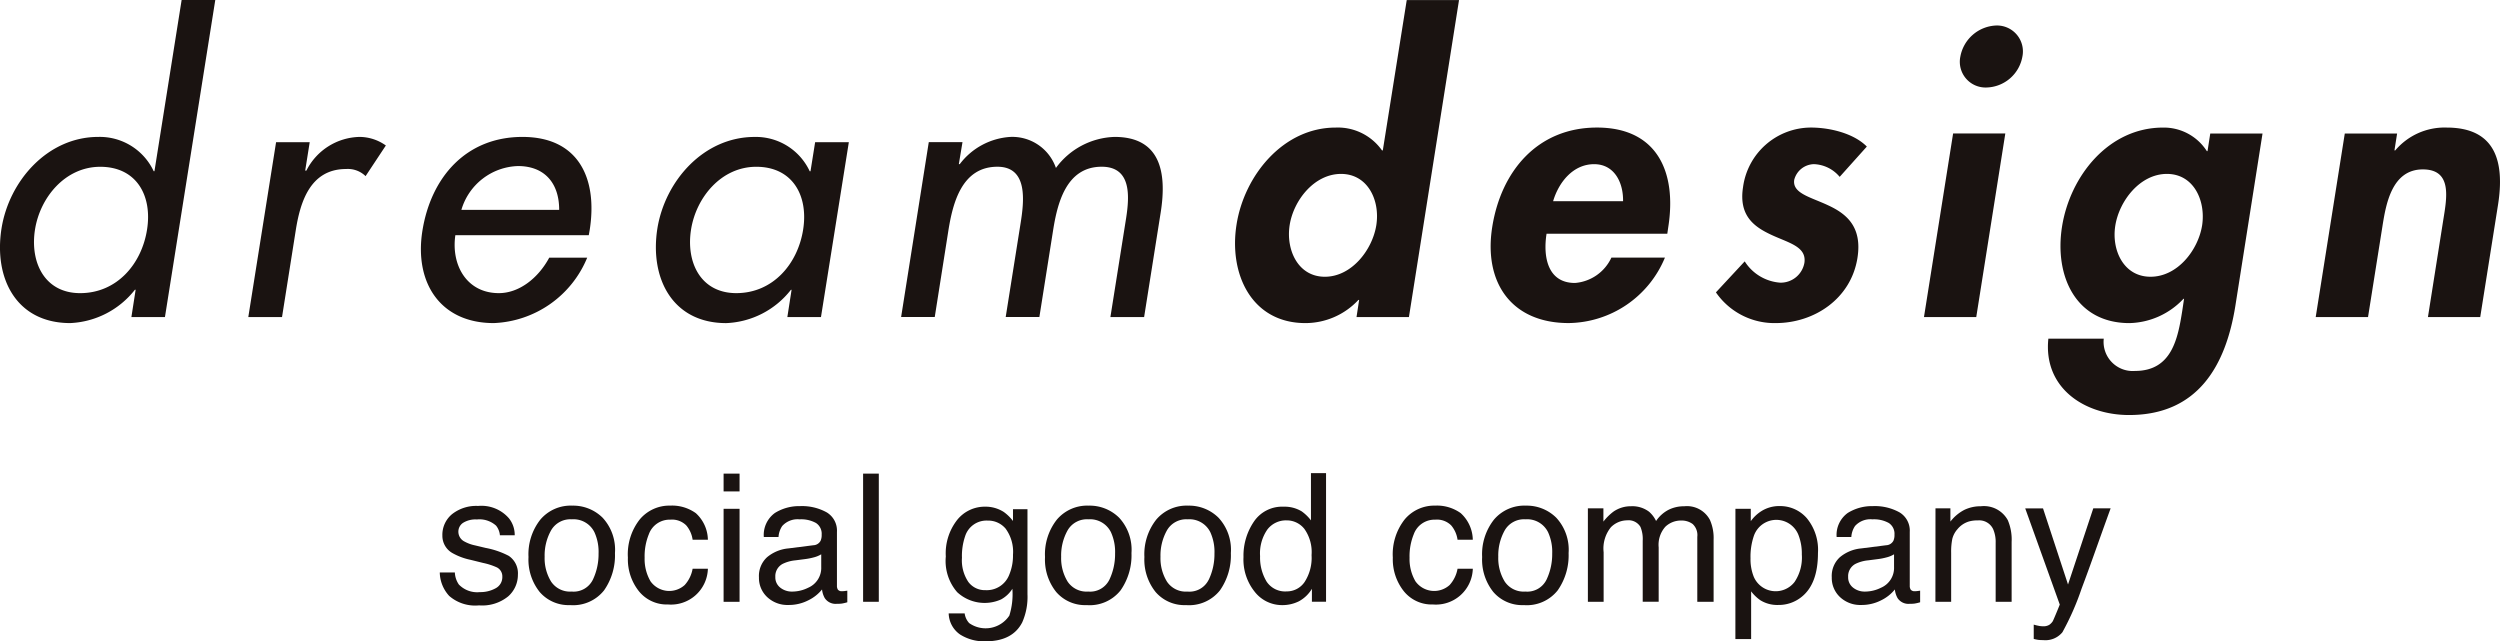
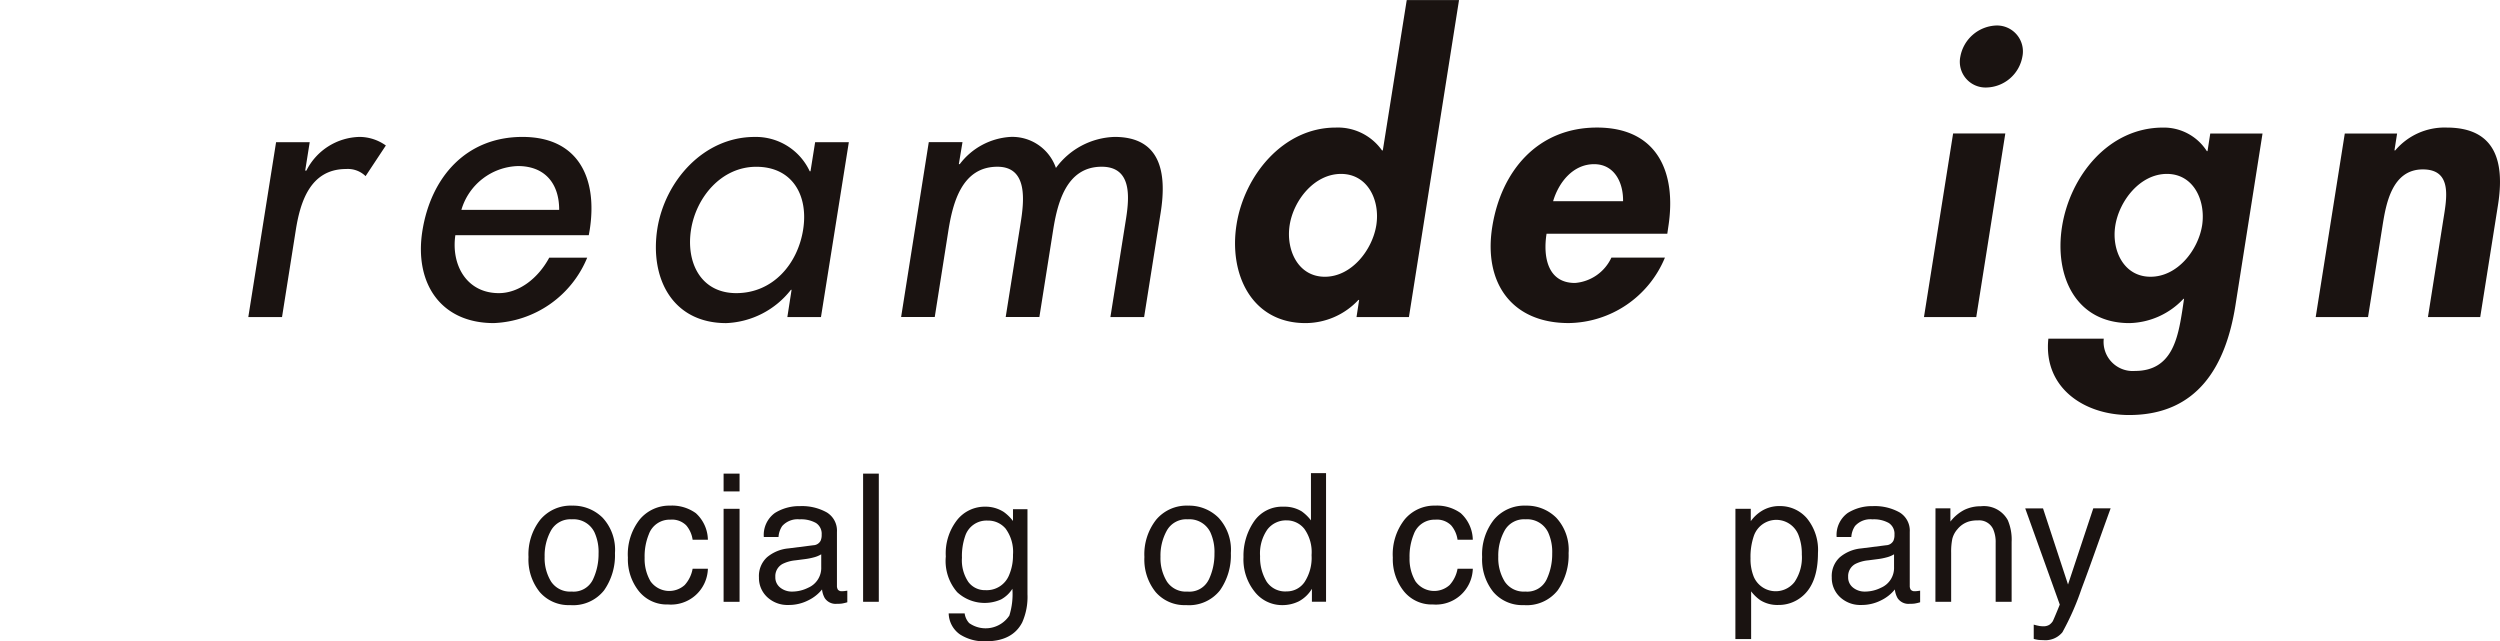
<svg xmlns="http://www.w3.org/2000/svg" width="270" height="69.262" viewBox="0 0 270 69.262">
  <defs>
    <clipPath id="clip-path">
      <rect id="長方形_2" data-name="長方形 2" width="270" height="69.262" fill="none" />
    </clipPath>
  </defs>
  <g id="グループ_1" data-name="グループ 1" clip-path="url(#clip-path)">
-     <path id="パス_1" data-name="パス 1" d="M8.656,31.659c-3.825,0-5.435-3.309-4.877-6.862.556-3.514,3.294-6.784,7.045-6.784,3.914,0,5.641,3.108,5.057,6.784-.582,3.715-3.258,6.862-7.226,6.862m5.536,2.583h3.623L23.25,0H19.616L16.68,18.493H16.6a6.433,6.433,0,0,0-5.993-3.706c-5.444,0-9.624,4.725-10.444,9.891-.854,5.407,1.614,10.215,7.421,10.215a9.4,9.4,0,0,0,6.985-3.6h.08Z" transform="translate(0)" fill="#1a1311" />
    <path id="パス_2" data-name="パス 2" d="M56.171,31.222H56.3a6.592,6.592,0,0,1,5.747-3.637,4.922,4.922,0,0,1,2.835.926L62.693,31.82a2.744,2.744,0,0,0-2.1-.769c-3.921,0-4.981,3.641-5.454,6.7L53.669,47.04H50.027l3-18.886h3.632Z" transform="translate(-23.21 -12.798)" fill="#1a1311" />
    <path id="パス_3" data-name="パス 3" d="M140.83,44.456c-3.834,0-5.445-3.309-4.885-6.862.559-3.514,3.289-6.784,7.044-6.784,3.913,0,5.646,3.108,5.063,6.784-.583,3.715-3.267,6.862-7.222,6.862m12.157-16.3h-3.64l-.5,3.138h-.085a6.411,6.411,0,0,0-5.953-3.706c-5.488,0-9.664,4.725-10.5,9.891-.847,5.407,1.656,10.215,7.432,10.215a9.336,9.336,0,0,0,6.993-3.6h.07l-.457,2.946h3.631Z" transform="translate(-61.313 -12.798)" fill="#1a1311" />
    <path id="パス_4" data-name="パス 4" d="M187.783,30.526h.1a7.425,7.425,0,0,1,5.468-2.941,4.986,4.986,0,0,1,4.919,3.352,8.149,8.149,0,0,1,6.34-3.352c4.974,0,5.652,3.877,4.974,8.16l-1.79,11.294h-3.641l1.7-10.7c.376-2.426.548-5.534-2.644-5.534-3.872,0-4.8,4.039-5.256,6.937l-1.471,9.293h-3.637l1.589-10.005c.4-2.47.859-6.224-2.487-6.224-3.877,0-4.834,4-5.3,6.937l-1.465,9.293H181.55l2.987-18.886h3.641Z" transform="translate(-84.229 -12.798)" fill="#1a1311" />
    <path id="パス_5" data-name="パス 5" d="M258.527,29.893c-2.907,0-4.216-2.916-3.8-5.577s2.649-5.529,5.547-5.529,4.231,2.863,3.813,5.529-2.662,5.577-5.557,5.577m3.418,4.353h5.66L273.019.009h-5.647l-2.585,16.238H264.7a5.835,5.835,0,0,0-5.007-2.465c-5.687,0-9.869,5.2-10.7,10.46-.857,5.363,1.63,10.656,7.439,10.656a7.831,7.831,0,0,0,5.718-2.5h.08Z" transform="translate(-115.444 -0.004)" fill="#1a1311" />
-     <path id="パス_6" data-name="パス 6" d="M359.072,31.025a3.8,3.8,0,0,0-2.771-1.372,2.248,2.248,0,0,0-2.137,1.691c-.223,1.465,1.766,1.862,3.65,2.749,1.921.887,3.722,2.264,3.177,5.691-.7,4.41-4.666,7.033-8.827,7.033a7.673,7.673,0,0,1-6.458-3.317l3.11-3.348a4.956,4.956,0,0,0,3.838,2.3,2.6,2.6,0,0,0,2.607-2.133c.262-1.744-1.644-2.146-3.486-2.994s-3.641-2.024-3.138-5.2a7.419,7.419,0,0,1,7.319-6.425c2.1,0,4.657.642,6.049,2.054Z" transform="translate(-160.387 -11.924)" fill="#1a1311" />
    <path id="パス_7" data-name="パス 7" d="M393.271,36.625h-5.647L390.771,16.8h5.638ZM398.254,8.49a4.042,4.042,0,0,1-3.879,3.343,2.777,2.777,0,0,1-2.821-3.343,4.1,4.1,0,0,1,3.886-3.353,2.8,2.8,0,0,1,2.815,3.353" transform="translate(-179.835 -2.383)" fill="#1a1311" />
    <path id="パス_8" data-name="パス 8" d="M423.67,41.812c-2.9,0-4.229-2.872-3.8-5.533s2.664-5.573,5.573-5.573,4.211,2.911,3.8,5.573c-.433,2.662-2.657,5.533-5.568,5.533m12.094-15.469h-5.645l-.295,1.9h-.075a5.512,5.512,0,0,0-4.731-2.54c-5.894,0-10.043,5.245-10.908,10.7-.839,5.324,1.471,10.416,7.282,10.416a8.245,8.245,0,0,0,5.831-2.622h.065l-.192,1.289c-.477,2.985-1.117,6.5-5.108,6.5a3.148,3.148,0,0,1-3.372-3.483h-5.982c-.555,5.3,3.873,8.244,8.714,8.244,7.43,0,10.448-5.328,11.482-11.788Z" transform="translate(-191.416 -11.924)" fill="#1a1311" />
    <path id="パス_9" data-name="パス 9" d="M475.054,28.166h.087a6.973,6.973,0,0,1,5.553-2.465c5.328,0,6.272,3.755,5.543,8.357l-1.919,12.107h-5.647l1.657-10.494c.384-2.382.985-5.451-2.21-5.451-3.344,0-3.984,3.755-4.36,6.137L472.2,46.166h-5.65l3.14-19.822h5.65Z" transform="translate(-216.453 -11.924)" fill="#1a1311" />
    <path id="パス_10" data-name="パス 10" d="M95.769,27.585c-6.089,0-9.89,4.353-10.811,10.162-.881,5.578,1.932,9.944,7.711,9.944a11.4,11.4,0,0,0,10.092-7.068h-4.1c-1.2,2.238-3.272,3.833-5.441,3.833-3.471,0-5.169-3.024-4.7-6.259h14.41l.1-.564c.879-5.612-1.238-10.048-7.258-10.048m-6.6,7.876a6.58,6.58,0,0,1,6.111-4.729c2.907,0,4.458,1.888,4.449,4.729Z" transform="translate(-39.342 -12.798)" fill="#1a1311" />
    <path id="パス_11" data-name="パス 11" d="M311.806,25.7c-6.428,0-10.361,4.716-11.314,10.739s2.1,10.376,8.25,10.376a11.408,11.408,0,0,0,10.4-7.068h-5.78a4.745,4.745,0,0,1-3.936,2.737c-2.948,0-3.462-2.82-3.066-5.32H319.4l.1-.69c.949-5.975-1.2-10.774-7.695-10.774m-4.738,7.955c.609-2.063,2.166-4,4.43-4,2.185,0,3.162,1.98,3.125,4Z" transform="translate(-139.331 -11.924)" fill="#1a1311" />
-     <path id="パス_12" data-name="パス 12" d="M90.231,109.115a2.434,2.434,0,0,0,.433,1.3,2.752,2.752,0,0,0,2.27.82,3.4,3.4,0,0,0,1.692-.41,1.355,1.355,0,0,0,.731-1.267,1.082,1.082,0,0,0-.584-.99,7.07,7.07,0,0,0-1.475-.48l-1.37-.339a6.742,6.742,0,0,1-1.934-.716,2.134,2.134,0,0,1-1.111-1.9,2.891,2.891,0,0,1,1.046-2.318,4.209,4.209,0,0,1,2.812-.886,3.929,3.929,0,0,1,3.333,1.338,2.88,2.88,0,0,1,.621,1.828h-1.6a1.919,1.919,0,0,0-.415-1.04,2.692,2.692,0,0,0-2.073-.666,2.534,2.534,0,0,0-1.491.366,1.14,1.14,0,0,0-.506.968,1.188,1.188,0,0,0,.665,1.052,4.037,4.037,0,0,0,1.133.413l1.142.273a8.941,8.941,0,0,1,2.5.858,2.27,2.27,0,0,1,.989,2.045A3.1,3.1,0,0,1,96,111.687a4.44,4.44,0,0,1-3.153.98,4.265,4.265,0,0,1-3.229-1.022,3.843,3.843,0,0,1-1.016-2.53Z" transform="translate(-41.106 -47.287)" fill="#1a1311" />
    <path id="パス_13" data-name="パス 13" d="M114.478,103.171a5.091,5.091,0,0,1,1.338,3.822,6.589,6.589,0,0,1-1.179,4.03,4.255,4.255,0,0,1-3.659,1.591,4.119,4.119,0,0,1-3.284-1.407,5.583,5.583,0,0,1-1.216-3.78,6.042,6.042,0,0,1,1.282-4.049,4.29,4.29,0,0,1,3.443-1.506,4.523,4.523,0,0,1,3.275,1.3m-1.053,6.707a6.4,6.4,0,0,0,.62-2.837,5.1,5.1,0,0,0-.447-2.3,2.512,2.512,0,0,0-2.441-1.393,2.4,2.4,0,0,0-2.236,1.186,5.543,5.543,0,0,0-.7,2.861,4.82,4.82,0,0,0,.7,2.682,2.452,2.452,0,0,0,2.217,1.073,2.309,2.309,0,0,0,2.287-1.275" transform="translate(-49.4 -47.263)" fill="#1a1311" />
    <path id="パス_14" data-name="パス 14" d="M133.854,102.7a3.971,3.971,0,0,1,1.286,2.855h-1.649a3.04,3.04,0,0,0-.688-1.55,2.172,2.172,0,0,0-1.725-.618,2.383,2.383,0,0,0-2.318,1.581,6.283,6.283,0,0,0-.452,2.532,4.761,4.761,0,0,0,.641,2.551,2.487,2.487,0,0,0,3.689.392,3.525,3.525,0,0,0,.853-1.76h1.649a3.987,3.987,0,0,1-4.306,3.863,3.86,3.86,0,0,1-3.156-1.446,5.536,5.536,0,0,1-1.178-3.614,6.089,6.089,0,0,1,1.291-4.137,4.172,4.172,0,0,1,3.289-1.48,4.4,4.4,0,0,1,2.775.829" transform="translate(-58.688 -47.263)" fill="#1a1311" />
    <path id="パス_15" data-name="パス 15" d="M145.783,95.421h1.725v1.922h-1.725Zm0,3.8h1.725v10.045h-1.725Z" transform="translate(-67.635 -44.27)" fill="#1a1311" />
    <path id="パス_16" data-name="パス 16" d="M158.783,106.189a.921.921,0,0,0,.782-.489,1.507,1.507,0,0,0,.113-.653,1.385,1.385,0,0,0-.616-1.262,3.29,3.29,0,0,0-1.763-.393,2.233,2.233,0,0,0-1.881.72,2.38,2.38,0,0,0-.4,1.184H153.43a2.925,2.925,0,0,1,1.209-2.6,4.948,4.948,0,0,1,2.7-.732,5.48,5.48,0,0,1,2.889.678,2.3,2.3,0,0,1,1.1,2.111v5.814a.747.747,0,0,0,.108.424.523.523,0,0,0,.457.16c.076,0,.16,0,.255-.014s.195-.024.3-.042v1.253a4.744,4.744,0,0,1-.6.141,4.417,4.417,0,0,1-.566.028,1.4,1.4,0,0,1-1.272-.622,2.4,2.4,0,0,1-.292-.932,4.314,4.314,0,0,1-1.489,1.177,4.606,4.606,0,0,1-2.139.5,3.187,3.187,0,0,1-2.295-.852,2.829,2.829,0,0,1-.89-2.132,2.744,2.744,0,0,1,.876-2.174,4.178,4.178,0,0,1,2.3-.95Zm-3.572,4.582a2,2,0,0,0,1.272.423,3.878,3.878,0,0,0,1.734-.414,2.329,2.329,0,0,0,1.414-2.249v-1.364a2.893,2.893,0,0,1-.8.331,6.713,6.713,0,0,1-.959.189l-1.025.132a3.962,3.962,0,0,0-1.386.385,1.5,1.5,0,0,0-.787,1.41,1.392,1.392,0,0,0,.537,1.156" transform="translate(-70.938 -47.303)" fill="#1a1311" />
    <rect id="長方形_1" data-name="長方形 1" width="1.696" height="13.842" transform="translate(93.215 51.151)" fill="#1a1311" />
    <path id="パス_17" data-name="パス 17" d="M196.833,102.667a4.668,4.668,0,0,1,.976.961v-1.272h1.564v9.178a6.8,6.8,0,0,1-.563,3.035q-1.052,2.054-3.973,2.054a4.858,4.858,0,0,1-2.733-.731,2.851,2.851,0,0,1-1.24-2.285h1.725a1.921,1.921,0,0,0,.487,1.046,3.075,3.075,0,0,0,4.339-.811,7.786,7.786,0,0,0,.328-2.893,3.319,3.319,0,0,1-1.22,1.149,4.362,4.362,0,0,1-4.745-.787,5.13,5.13,0,0,1-1.225-3.849,5.847,5.847,0,0,1,1.234-3.958,3.81,3.81,0,0,1,2.98-1.423,3.656,3.656,0,0,1,2.065.584m.207,1.819a2.457,2.457,0,0,0-1.959-.9,2.419,2.419,0,0,0-2.437,1.677,6.616,6.616,0,0,0-.347,2.346,4.184,4.184,0,0,0,.689,2.6,2.22,2.22,0,0,0,1.852.89,2.6,2.6,0,0,0,2.56-1.649,5.342,5.342,0,0,0,.412-2.176,4.224,4.224,0,0,0-.769-2.78" transform="translate(-88.406 -47.36)" fill="#1a1311" />
-     <path id="パス_18" data-name="パス 18" d="M218.541,103.171a5.091,5.091,0,0,1,1.338,3.822,6.589,6.589,0,0,1-1.179,4.03,4.255,4.255,0,0,1-3.659,1.591,4.119,4.119,0,0,1-3.284-1.407,5.583,5.583,0,0,1-1.216-3.78,6.042,6.042,0,0,1,1.282-4.049,4.29,4.29,0,0,1,3.443-1.506,4.523,4.523,0,0,1,3.275,1.3m-1.053,6.707a6.4,6.4,0,0,0,.62-2.837,5.1,5.1,0,0,0-.447-2.3,2.512,2.512,0,0,0-2.441-1.393,2.4,2.4,0,0,0-2.236,1.186,5.543,5.543,0,0,0-.7,2.861,4.82,4.82,0,0,0,.7,2.682,2.452,2.452,0,0,0,2.217,1.073,2.309,2.309,0,0,0,2.287-1.275" transform="translate(-97.679 -47.263)" fill="#1a1311" />
    <path id="パス_19" data-name="パス 19" d="M238.562,103.171a5.091,5.091,0,0,1,1.338,3.822,6.589,6.589,0,0,1-1.179,4.03,4.255,4.255,0,0,1-3.659,1.591,4.119,4.119,0,0,1-3.284-1.407,5.583,5.583,0,0,1-1.216-3.78,6.042,6.042,0,0,1,1.282-4.049,4.29,4.29,0,0,1,3.443-1.506,4.523,4.523,0,0,1,3.275,1.3m-1.053,6.707a6.4,6.4,0,0,0,.62-2.837,5.1,5.1,0,0,0-.447-2.3,2.512,2.512,0,0,0-2.441-1.393A2.4,2.4,0,0,0,233,104.537a5.543,5.543,0,0,0-.7,2.861,4.82,4.82,0,0,0,.7,2.682,2.452,2.452,0,0,0,2.217,1.073,2.309,2.309,0,0,0,2.287-1.275" transform="translate(-106.967 -47.263)" fill="#1a1311" />
    <path id="パス_20" data-name="パス 20" d="M256.792,99.441a4.541,4.541,0,0,1,1.023.989v-5.1h1.63v13.889h-1.527v-1.4a3.657,3.657,0,0,1-1.4,1.347,3.989,3.989,0,0,1-1.849.415,3.74,3.74,0,0,1-2.91-1.418,5.558,5.558,0,0,1-1.23-3.774,6.533,6.533,0,0,1,1.122-3.821,3.668,3.668,0,0,1,3.205-1.616,3.56,3.56,0,0,1,1.934.49m-3.786,7.566A2.4,2.4,0,0,0,255.2,108.1a2.309,2.309,0,0,0,1.927-1.013,4.8,4.8,0,0,0,.754-2.907,4.318,4.318,0,0,0-.778-2.832,2.425,2.425,0,0,0-1.922-.919,2.533,2.533,0,0,0-2.068.98,4.507,4.507,0,0,0-.792,2.883,5.022,5.022,0,0,0,.684,2.714" transform="translate(-116.232 -44.229)" fill="#1a1311" />
    <path id="パス_21" data-name="パス 21" d="M287.961,102.7a3.972,3.972,0,0,1,1.286,2.855H287.6a3.04,3.04,0,0,0-.688-1.55,2.172,2.172,0,0,0-1.725-.618,2.383,2.383,0,0,0-2.318,1.581,6.283,6.283,0,0,0-.452,2.532,4.761,4.761,0,0,0,.641,2.551,2.487,2.487,0,0,0,3.689.392,3.526,3.526,0,0,0,.853-1.76h1.649a3.987,3.987,0,0,1-4.306,3.863,3.86,3.86,0,0,1-3.156-1.446,5.536,5.536,0,0,1-1.178-3.614,6.089,6.089,0,0,1,1.291-4.137,4.172,4.172,0,0,1,3.289-1.48,4.4,4.4,0,0,1,2.775.829" transform="translate(-130.185 -47.263)" fill="#1a1311" />
    <path id="パス_22" data-name="パス 22" d="M306.607,103.171a5.091,5.091,0,0,1,1.338,3.822,6.589,6.589,0,0,1-1.179,4.03,4.255,4.255,0,0,1-3.659,1.591,4.119,4.119,0,0,1-3.284-1.407,5.583,5.583,0,0,1-1.216-3.78,6.039,6.039,0,0,1,1.282-4.049,4.289,4.289,0,0,1,3.443-1.506,4.522,4.522,0,0,1,3.275,1.3m-1.053,6.707a6.4,6.4,0,0,0,.62-2.837,5.1,5.1,0,0,0-.447-2.3,2.512,2.512,0,0,0-2.441-1.393,2.4,2.4,0,0,0-2.236,1.186,5.543,5.543,0,0,0-.7,2.861,4.82,4.82,0,0,0,.7,2.682,2.453,2.453,0,0,0,2.217,1.073,2.309,2.309,0,0,0,2.287-1.275" transform="translate(-138.536 -47.263)" fill="#1a1311" />
-     <path id="パス_23" data-name="パス 23" d="M319.911,102.221h1.677v1.432a5.644,5.644,0,0,1,1.093-1.084,3.291,3.291,0,0,1,1.9-.575,2.993,2.993,0,0,1,1.941.594,3.1,3.1,0,0,1,.754,1,3.66,3.66,0,0,1,1.329-1.2,3.7,3.7,0,0,1,1.715-.391,2.8,2.8,0,0,1,2.77,1.47,4.809,4.809,0,0,1,.4,2.13v6.718h-1.762V105.3a1.634,1.634,0,0,0-.5-1.385,2,2,0,0,0-1.23-.377,2.44,2.44,0,0,0-1.72.669,2.937,2.937,0,0,0-.721,2.233v5.87h-1.724v-6.587a3.42,3.42,0,0,0-.245-1.5,1.493,1.493,0,0,0-1.441-.707,2.488,2.488,0,0,0-1.748.744,3.648,3.648,0,0,0-.787,2.7v5.352h-1.7Z" transform="translate(-148.42 -47.32)" fill="#1a1311" />
    <path id="パス_24" data-name="パス 24" d="M349.636,102.252h1.658v1.338a4.135,4.135,0,0,1,1.116-1.065,3.593,3.593,0,0,1,2.021-.566,3.807,3.807,0,0,1,2.919,1.314,5.375,5.375,0,0,1,1.2,3.755q0,3.3-1.732,4.711a3.918,3.918,0,0,1-2.554.9,3.477,3.477,0,0,1-1.92-.5,4.414,4.414,0,0,1-1.012-.971v5.154h-1.7Zm6.381,7.911a4.722,4.722,0,0,0,.79-2.973,5.532,5.532,0,0,0-.35-2.073,2.566,2.566,0,0,0-4.841.094,6.963,6.963,0,0,0-.35,2.394,5.06,5.06,0,0,0,.35,1.988,2.575,2.575,0,0,0,4.4.57" transform="translate(-162.21 -47.303)" fill="#1a1311" />
    <path id="パス_25" data-name="パス 25" d="M374.922,106.189a.92.92,0,0,0,.782-.489,1.5,1.5,0,0,0,.113-.653,1.385,1.385,0,0,0-.616-1.262,3.29,3.29,0,0,0-1.763-.393,2.233,2.233,0,0,0-1.881.72,2.38,2.38,0,0,0-.4,1.184H369.57a2.925,2.925,0,0,1,1.209-2.6,4.949,4.949,0,0,1,2.7-.732,5.48,5.48,0,0,1,2.889.678,2.3,2.3,0,0,1,1.1,2.111v5.814a.747.747,0,0,0,.108.424.523.523,0,0,0,.457.16c.076,0,.16,0,.255-.014s.195-.024.3-.042v1.253a4.746,4.746,0,0,1-.6.141,4.418,4.418,0,0,1-.566.028,1.4,1.4,0,0,1-1.272-.622,2.4,2.4,0,0,1-.292-.932,4.314,4.314,0,0,1-1.489,1.177,4.605,4.605,0,0,1-2.139.5,3.187,3.187,0,0,1-2.295-.852,2.829,2.829,0,0,1-.89-2.132,2.744,2.744,0,0,1,.876-2.174,4.178,4.178,0,0,1,2.3-.95Zm-3.571,4.582a2,2,0,0,0,1.272.423,3.878,3.878,0,0,0,1.734-.414,2.329,2.329,0,0,0,1.414-2.249v-1.364a2.893,2.893,0,0,1-.8.331,6.7,6.7,0,0,1-.959.189l-1.025.132a3.962,3.962,0,0,0-1.386.385,1.5,1.5,0,0,0-.787,1.41,1.392,1.392,0,0,0,.537,1.156" transform="translate(-171.214 -47.303)" fill="#1a1311" />
    <path id="パス_26" data-name="パス 26" d="M389.943,102.221h1.611v1.432a4.511,4.511,0,0,1,1.517-1.272,4.041,4.041,0,0,1,1.781-.386,2.936,2.936,0,0,1,2.9,1.5,5.319,5.319,0,0,1,.415,2.346v6.473h-1.725v-6.36a3.44,3.44,0,0,0-.273-1.489,1.656,1.656,0,0,0-1.639-.942,3.345,3.345,0,0,0-.99.122,2.55,2.55,0,0,0-1.225.829,2.5,2.5,0,0,0-.552,1.032,6.951,6.951,0,0,0-.127,1.522v5.286h-1.7Z" transform="translate(-180.911 -47.32)" fill="#1a1311" />
    <path id="パス_27" data-name="パス 27" d="M415.372,102.417h1.875q-.358.971-1.593,4.431-.923,2.6-1.545,4.242a28.7,28.7,0,0,1-2.071,4.708,2.368,2.368,0,0,1-2.071.848,4.067,4.067,0,0,1-.55-.028,4.259,4.259,0,0,1-.476-.1v-1.545a5.837,5.837,0,0,0,.64.151,2.5,2.5,0,0,0,.348.028,1.222,1.222,0,0,0,.691-.155,1.437,1.437,0,0,0,.372-.381q.047-.076.338-.771t.424-1.035l-3.732-10.389h1.922l2.7,8.22Z" transform="translate(-189.298 -47.515)" fill="#1a1311" />
  </g>
</svg>